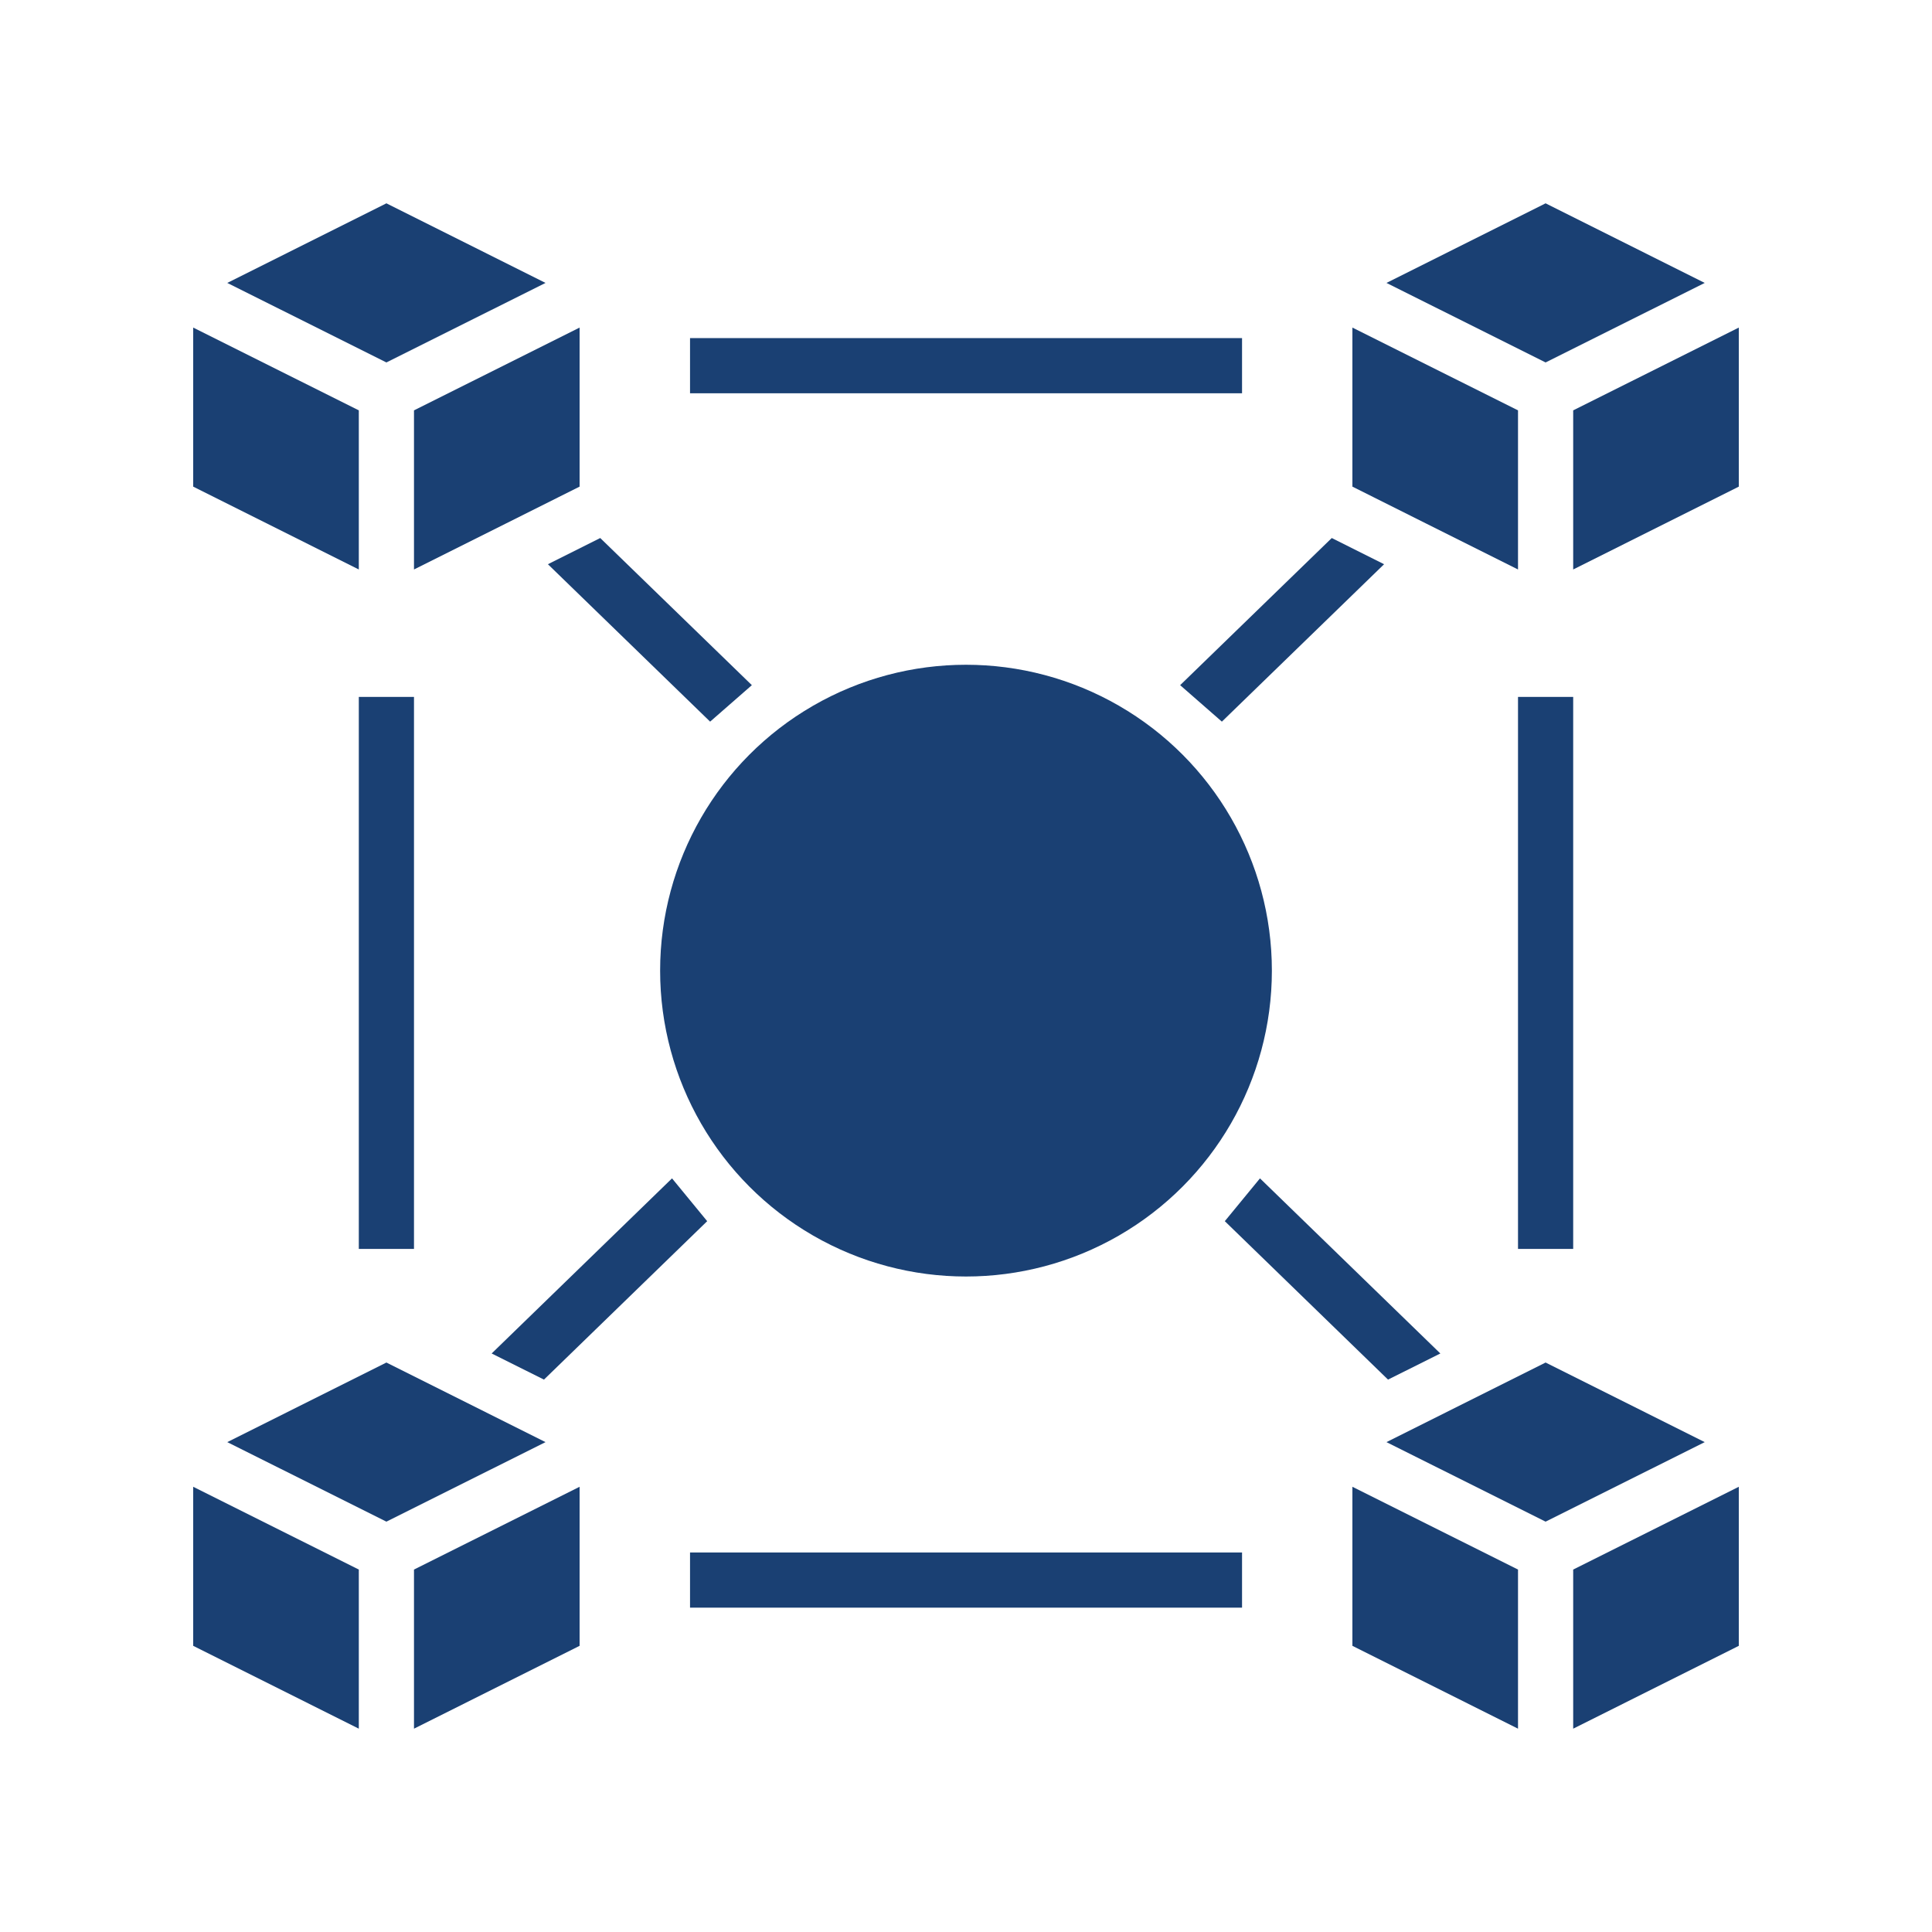
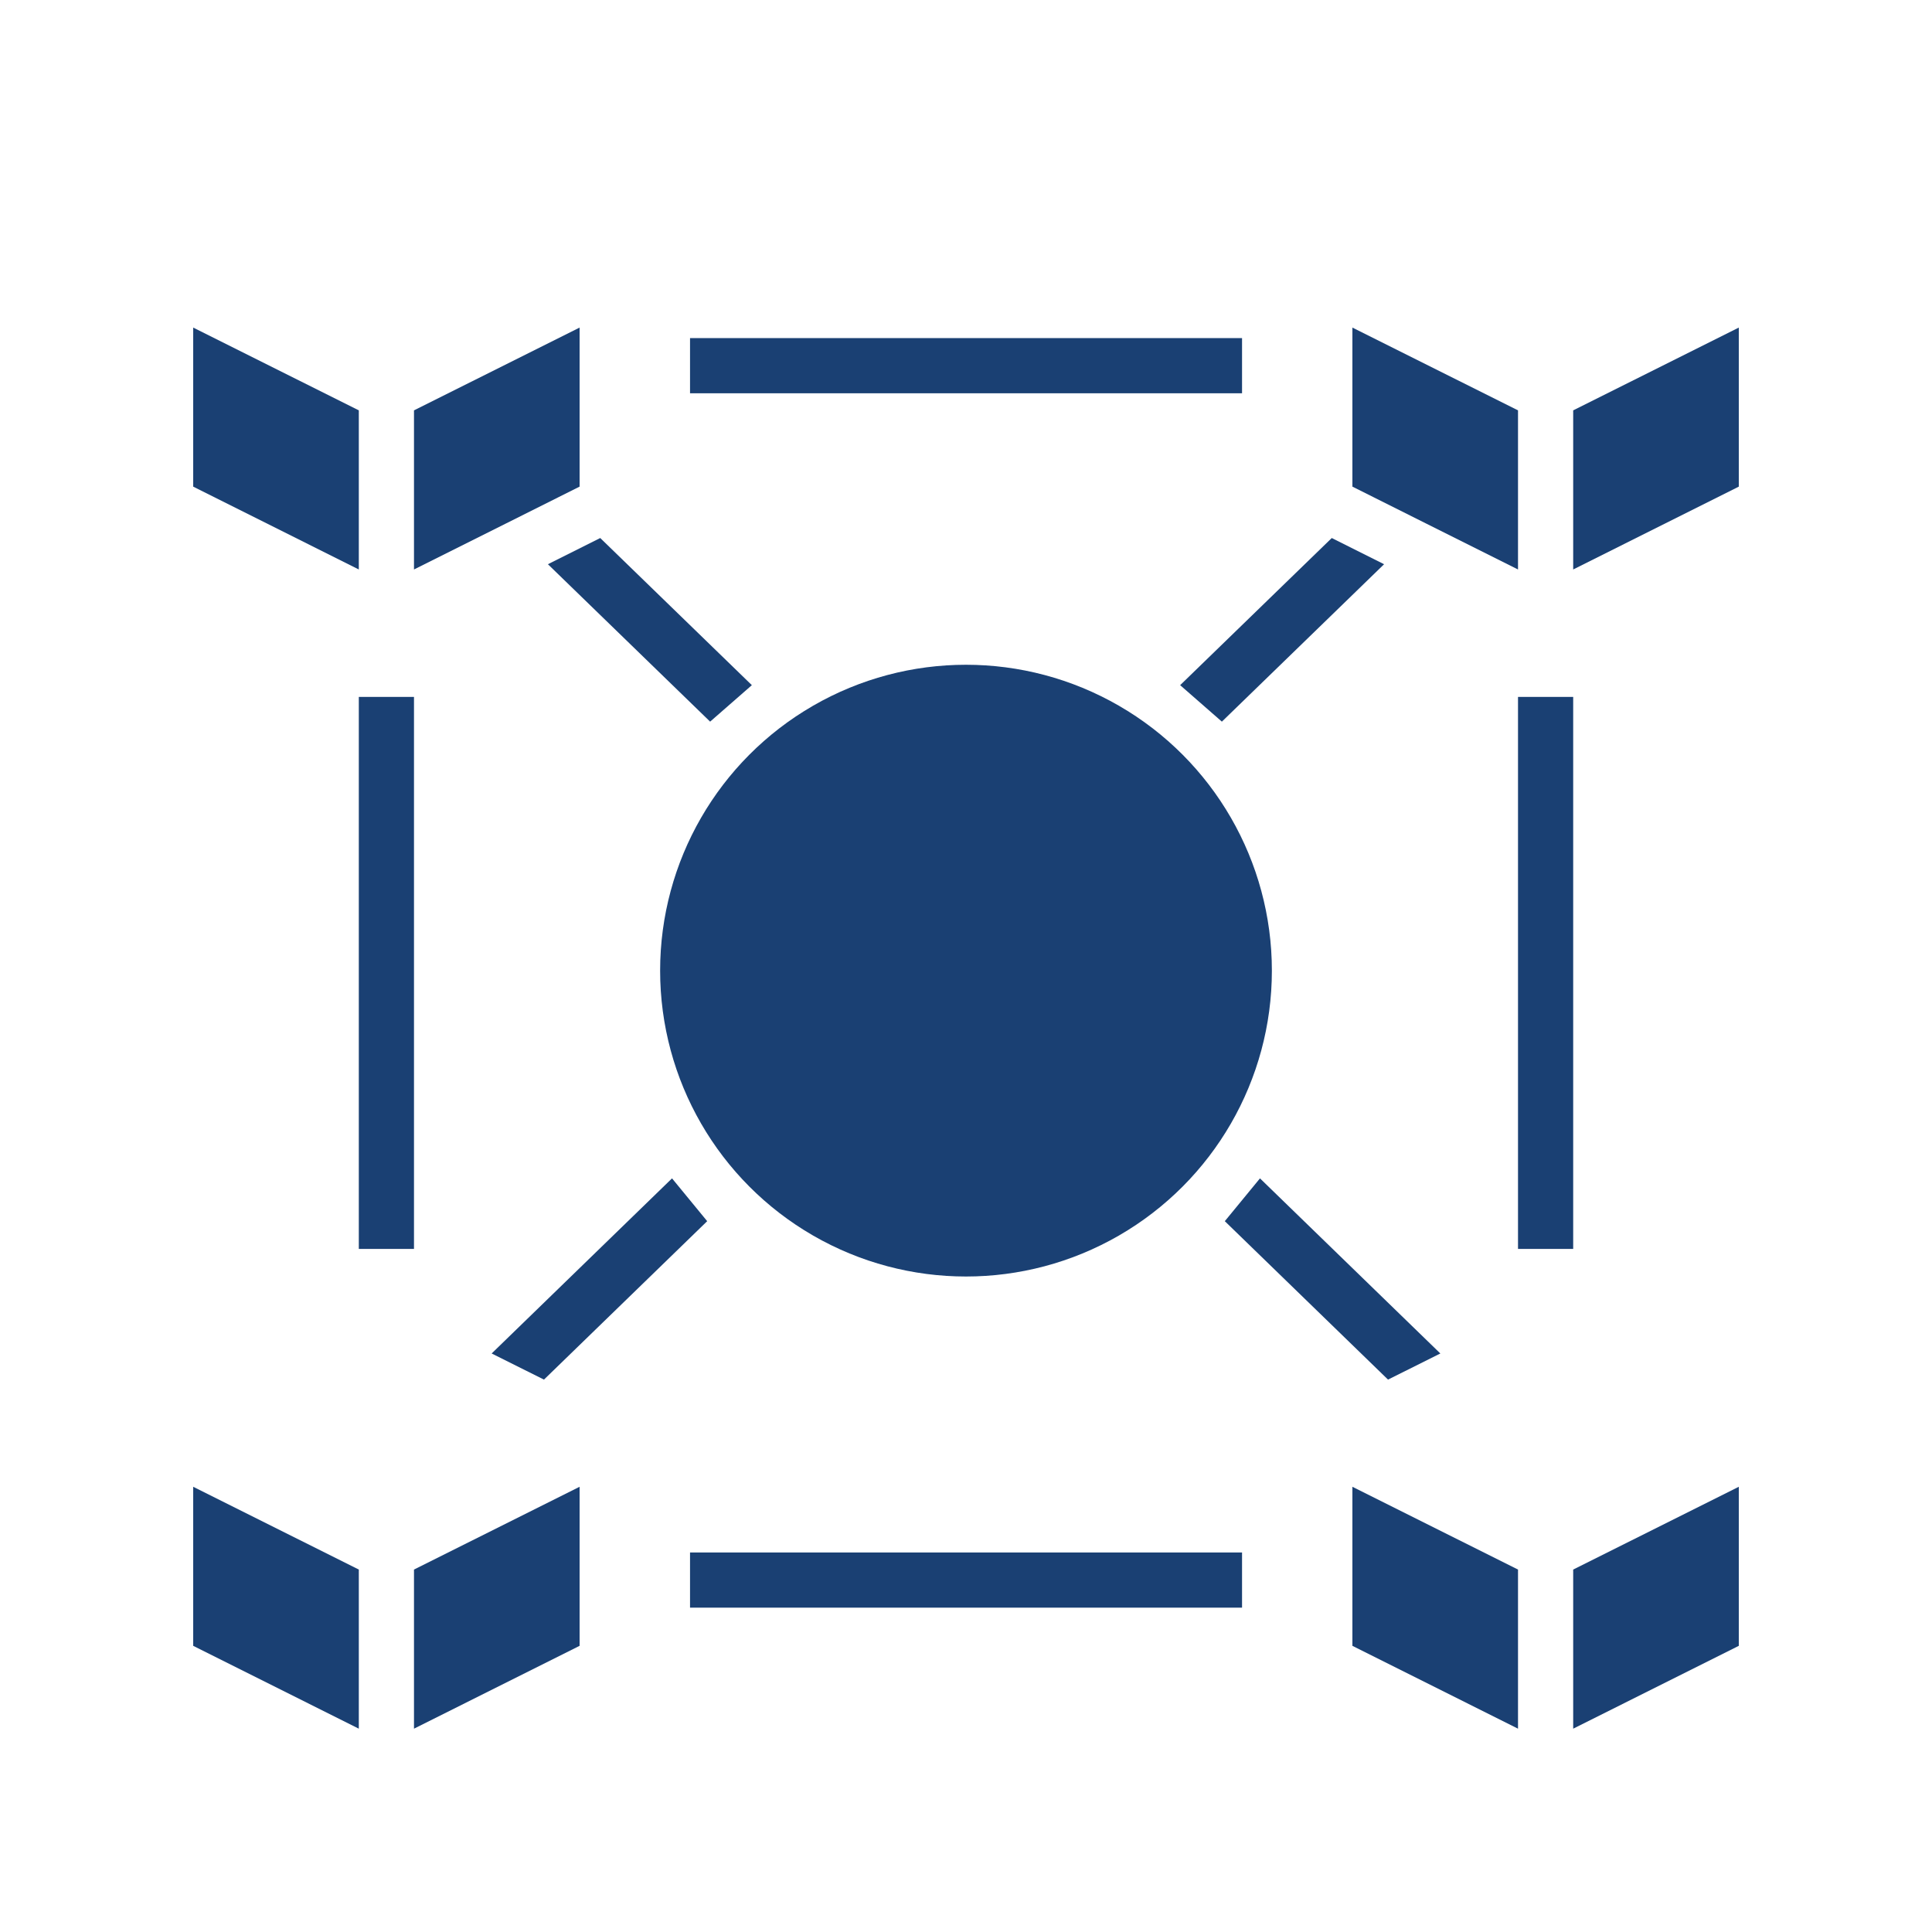
<svg xmlns="http://www.w3.org/2000/svg" id="Blue" viewBox="0 0 250 250">
  <defs>
    <style>
      .cls-1 {
        fill: #1a4073;
        stroke-width: 0px;
      }
    </style>
  </defs>
  <polyline class="cls-1" points="72.24 64.35 75 62.97 75 42.39 53.57 53.1 53.57 73.69 65.47 67.74" />
  <polygon class="cls-1" points="46.43 53.1 25 42.39 25 62.97 46.43 73.69 46.43 53.1" />
  <polygon class="cls-1" points="25 212.97 46.43 223.69 46.43 203.1 25 192.39 25 212.97" />
-   <polygon class="cls-1" points="70.59 36.61 50 26.31 29.41 36.61 50 46.9 70.59 36.61" />
-   <polygon class="cls-1" points="220.59 36.61 200 26.31 179.41 36.61 200 46.9 220.59 36.61" />
  <polyline class="cls-1" points="184.53 67.74 196.43 73.69 196.43 53.1 175 42.39 175 62.97 177.76 64.35" />
  <polygon class="cls-1" points="203.57 223.69 225 212.97 225 192.39 203.57 203.1 203.57 223.69" />
-   <polygon class="cls-1" points="50 176.31 29.41 186.61 50 196.9 70.59 186.61 50 176.31" />
  <polygon class="cls-1" points="175 212.97 196.43 223.69 196.43 203.1 175 192.39 175 212.97" />
  <polygon class="cls-1" points="203.57 53.1 203.57 73.69 225 62.97 225 42.39 203.57 53.1" />
-   <polygon class="cls-1" points="200 176.31 179.41 186.61 200 196.9 220.59 186.61 200 176.31" />
  <polygon class="cls-1" points="53.57 223.69 75 212.97 75 192.39 53.57 203.1 53.57 223.69" />
  <rect class="cls-1" x="46.43" y="90.18" width="7.14" height="71.43" />
  <rect class="cls-1" x="196.43" y="90.18" width="7.14" height="71.43" />
  <rect class="cls-1" x="89.29" y="43.75" width="71.43" height="7.14" />
  <rect class="cls-1" x="89.29" y="200.89" width="71.43" height="7.14" />
  <polygon class="cls-1" points="186.38 175.14 163.04 152.48 158.49 158.02 179.61 178.52 186.38 175.14" />
  <polygon class="cls-1" points="70.39 178.52 91.51 158.02 86.96 152.48 63.62 175.14 70.39 178.52" />
  <polygon class="cls-1" points="91.89 93.38 97.29 88.66 77.67 69.62 70.9 73.01 91.89 93.38" />
  <polygon class="cls-1" points="158.11 93.38 179.1 73.01 172.33 69.62 152.71 88.66 158.11 93.38" />
  <circle class="cls-1" cx="125" cy="125.6" r="39.58" />
</svg>